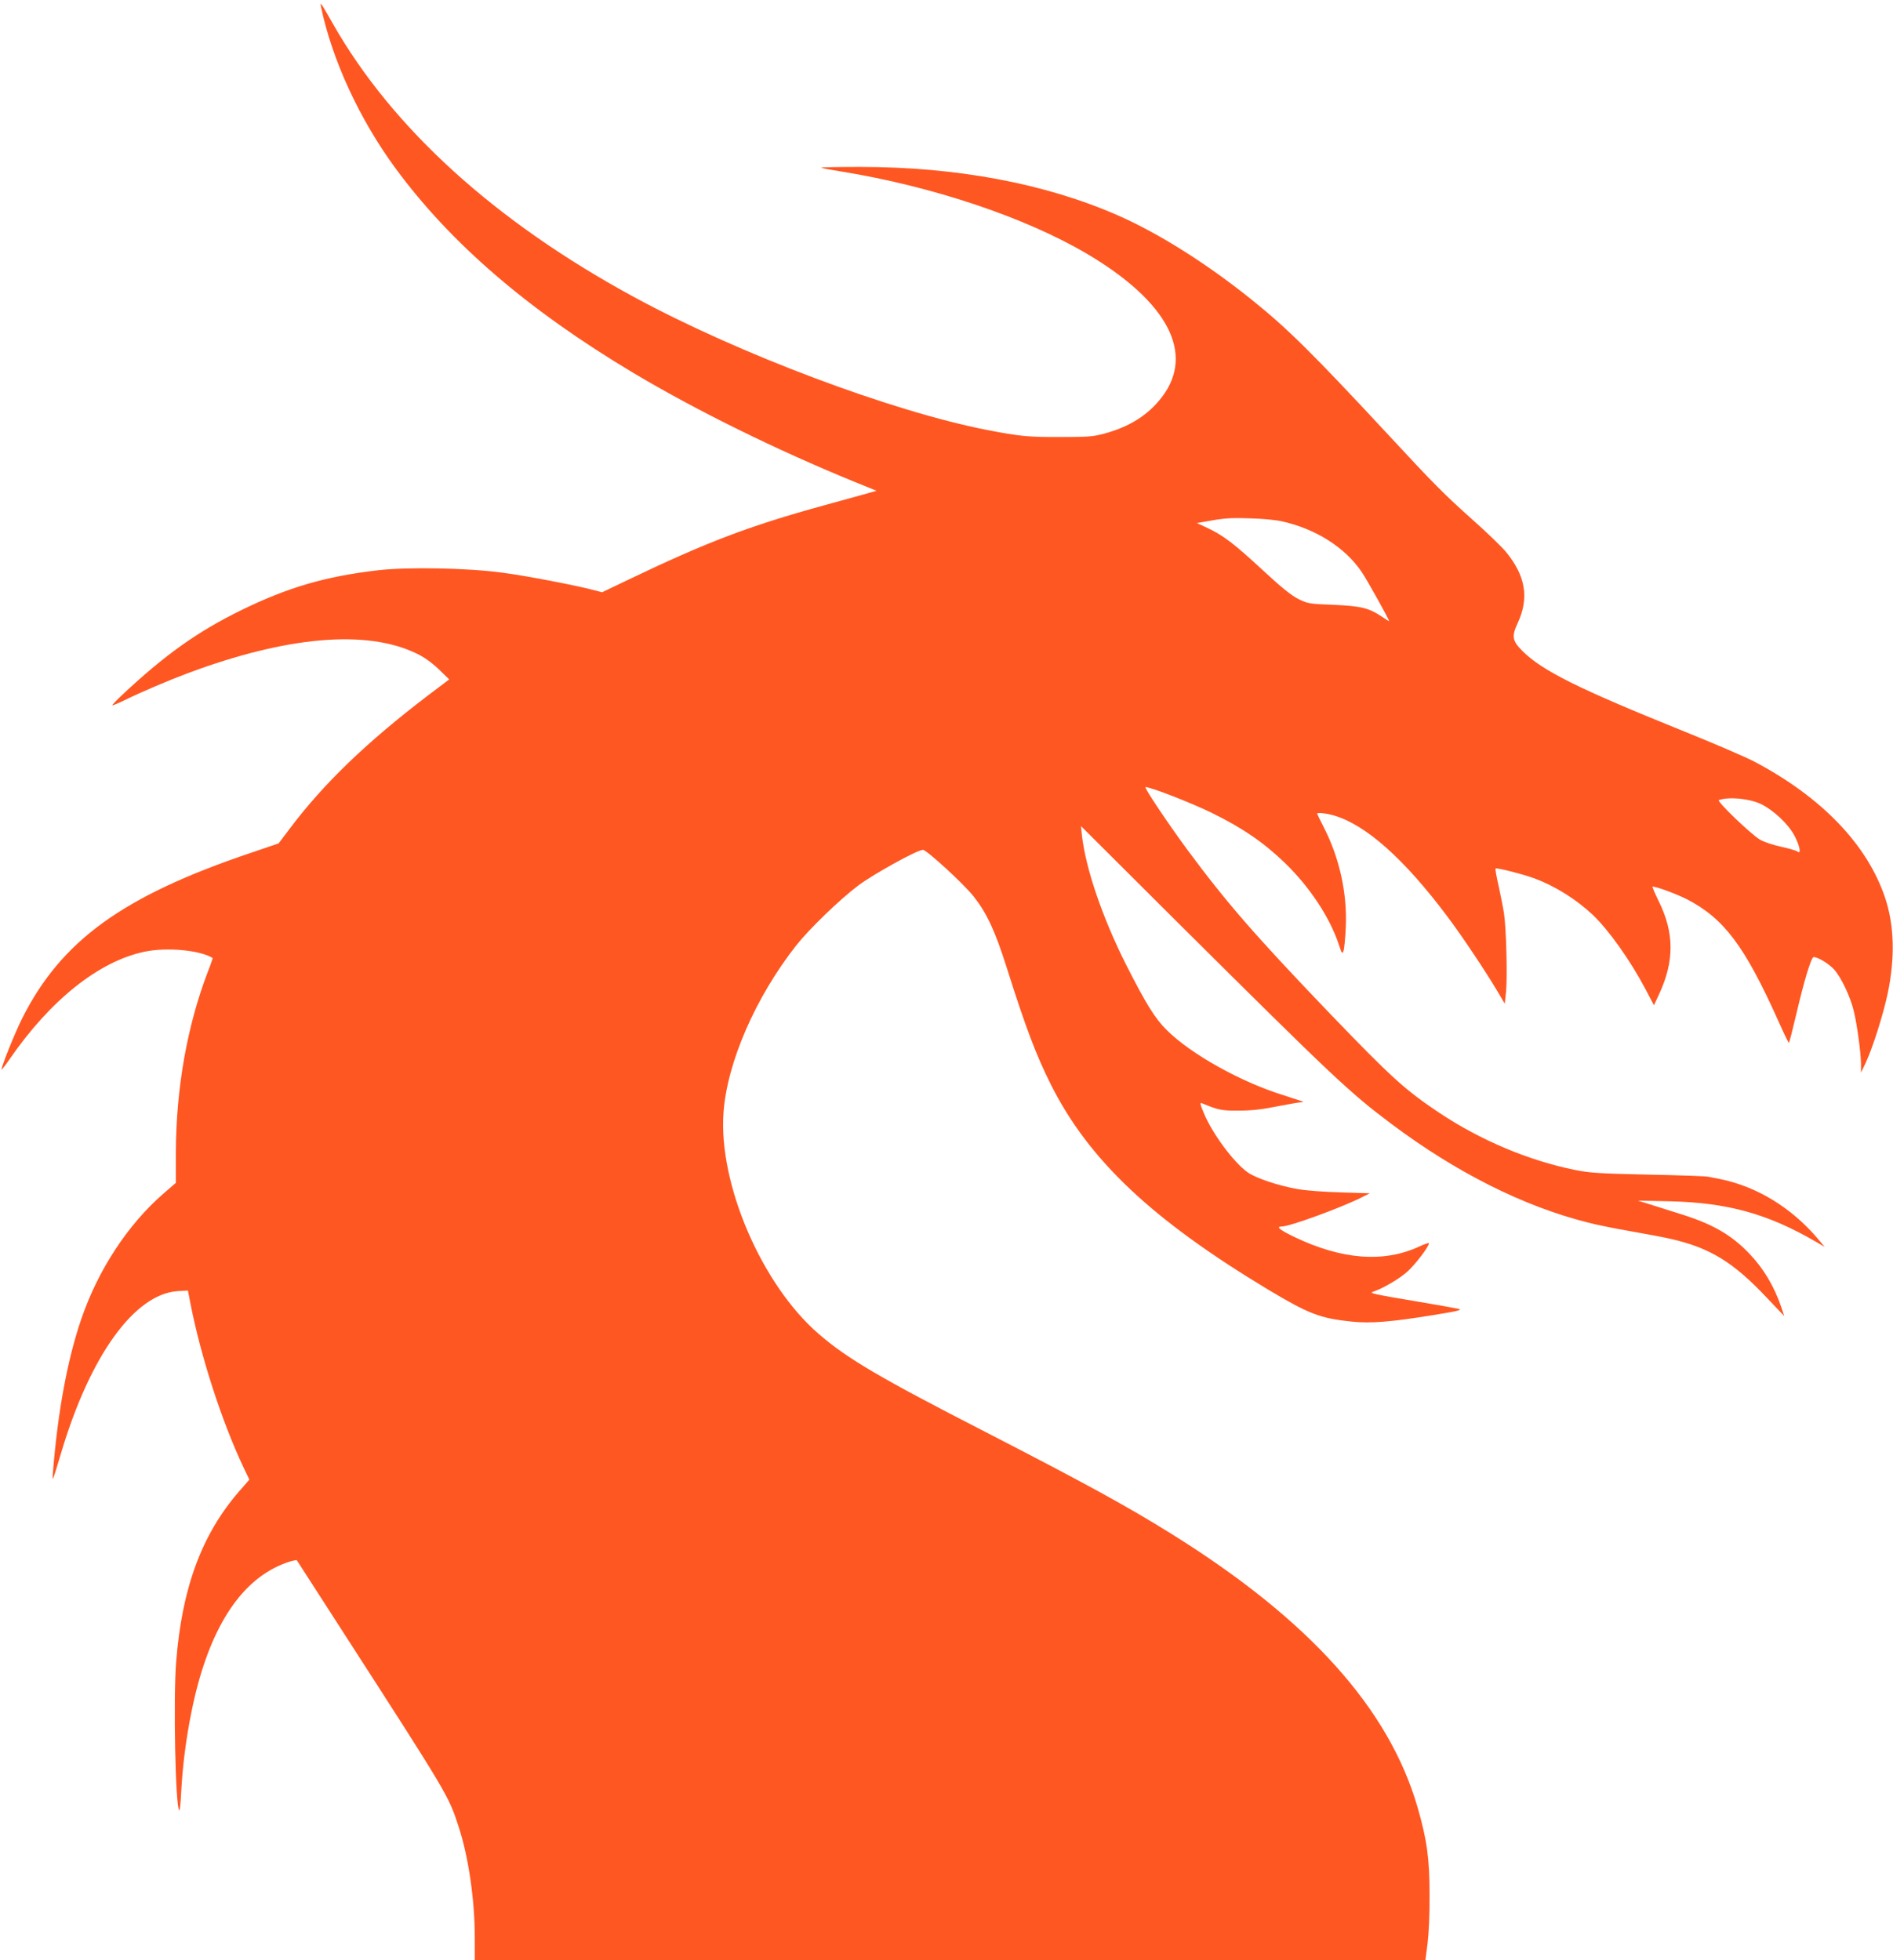
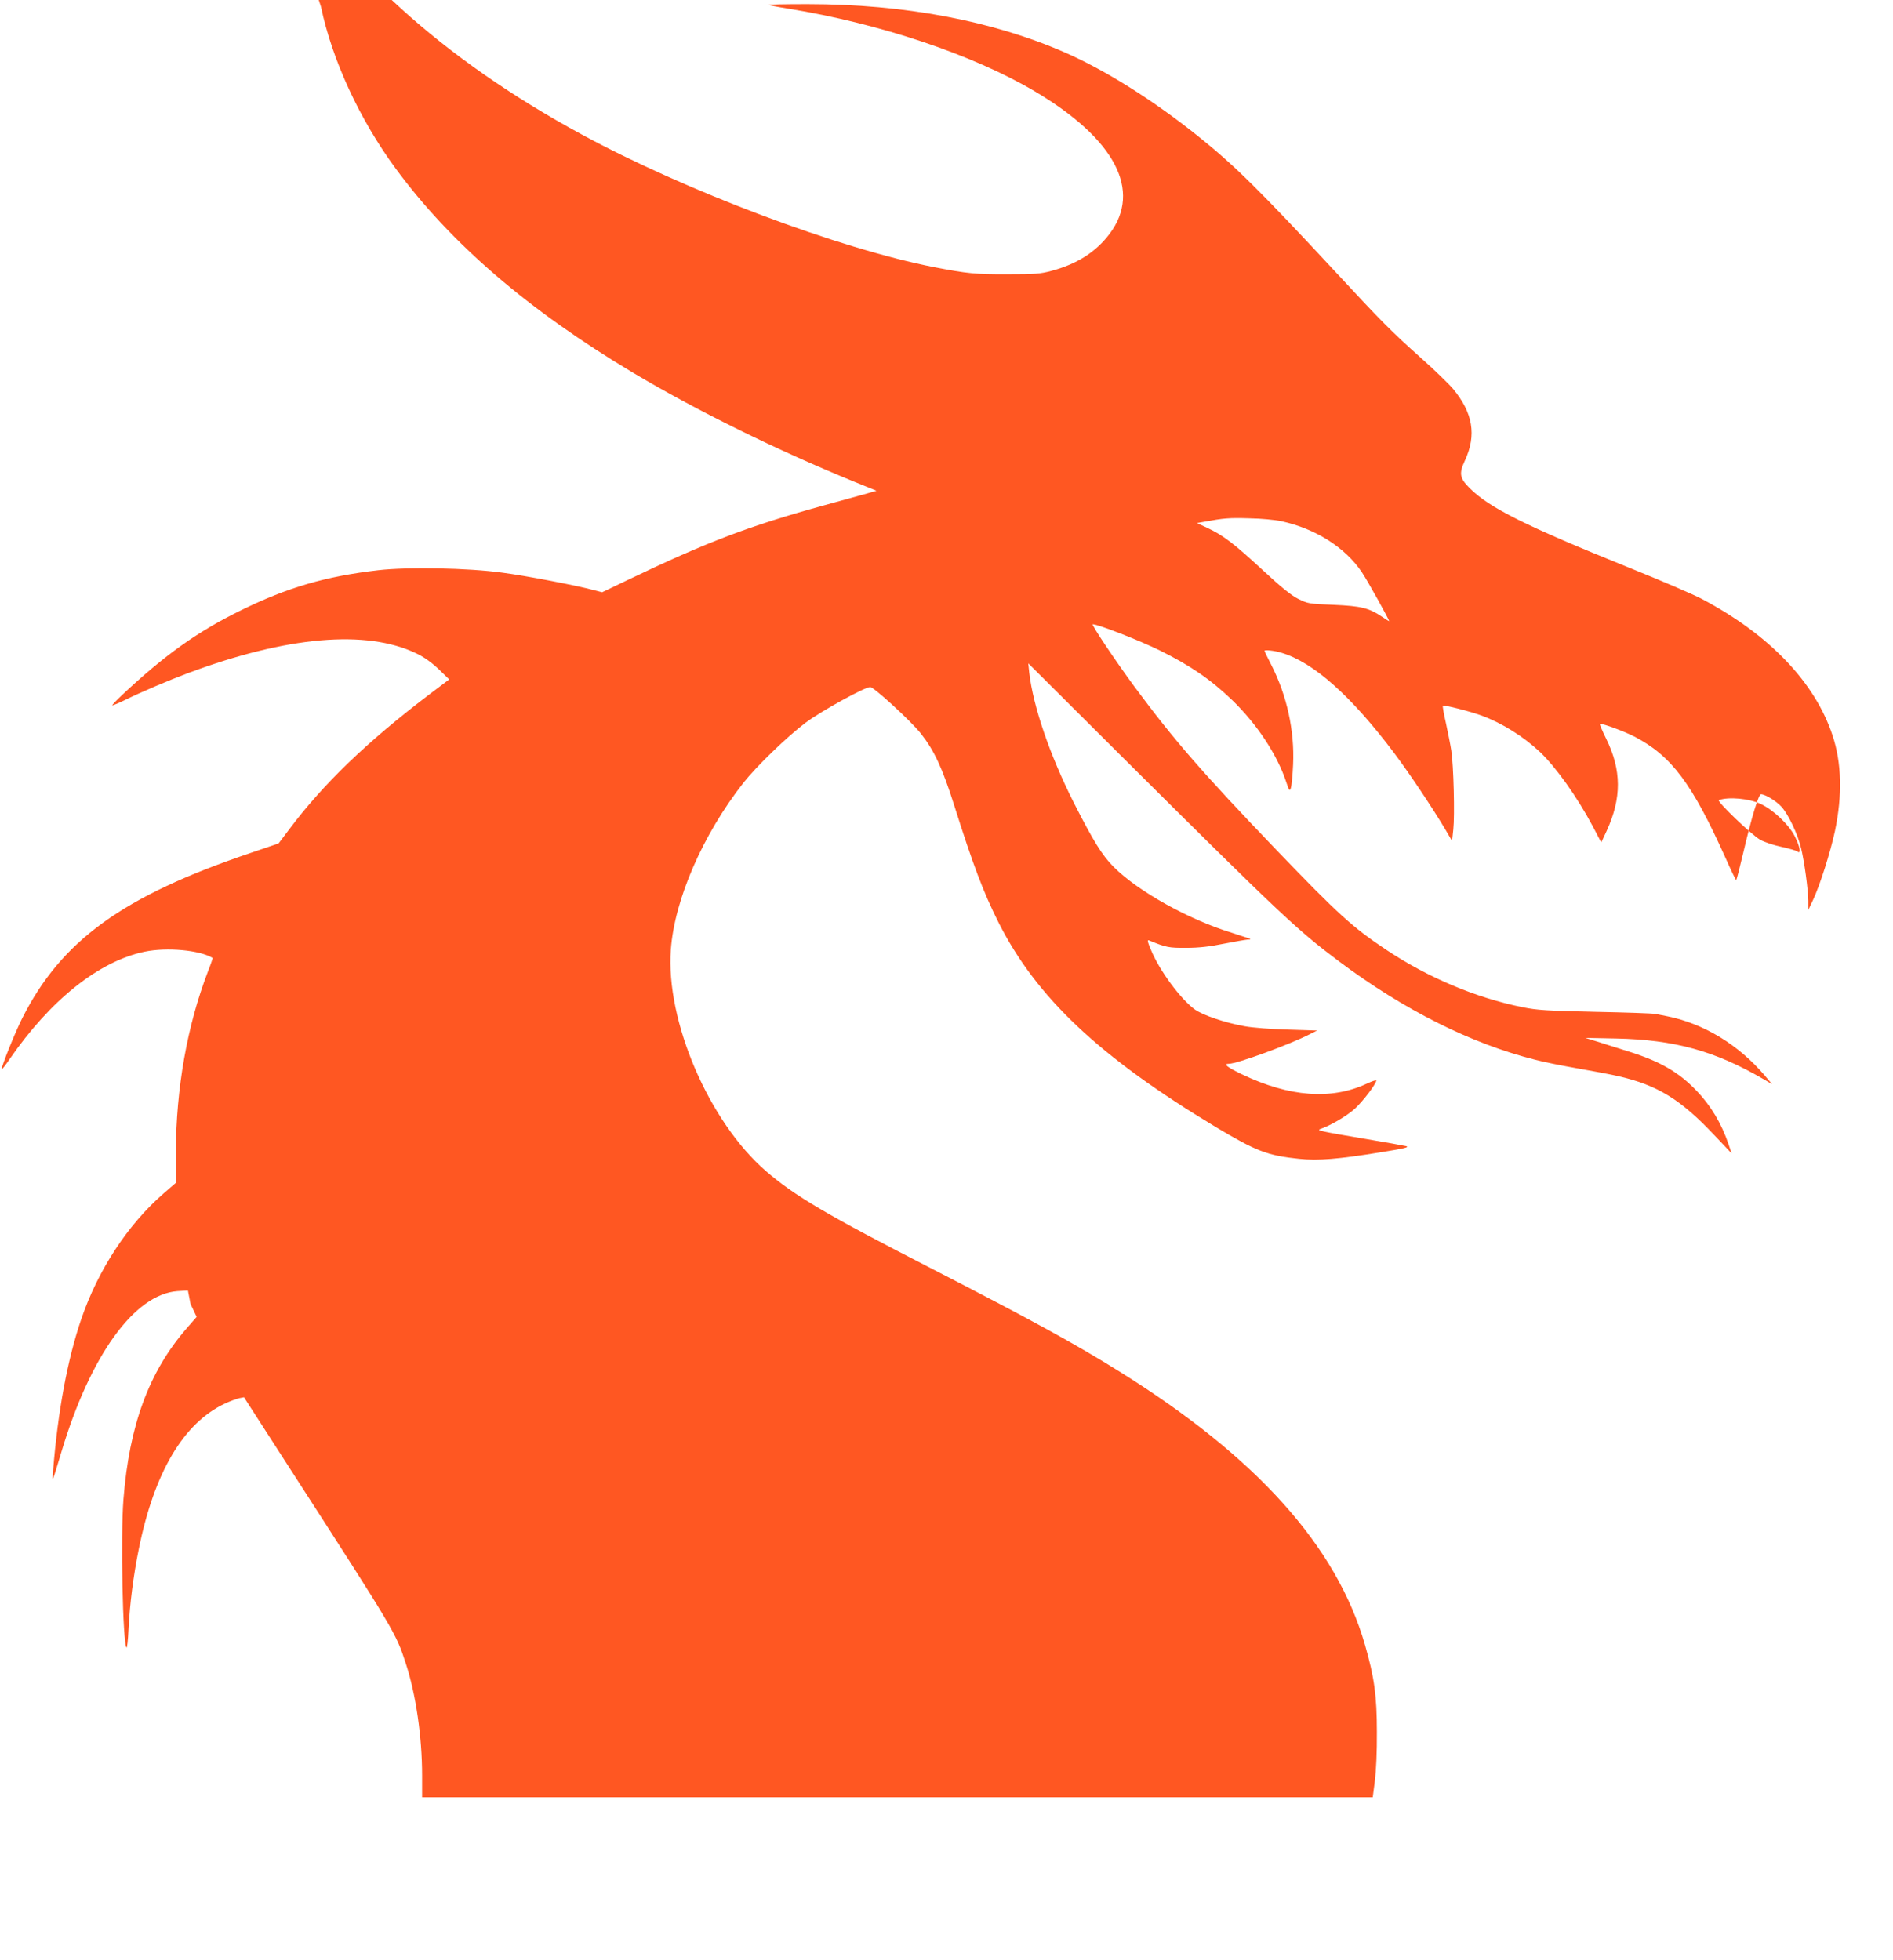
<svg xmlns="http://www.w3.org/2000/svg" version="1.0" width="1236pt" height="1280pt" viewBox="0 0 1236 1280" preserveAspectRatio="xMidYMid meet">
  <g transform="translate(0,1280) scale(0.1,-0.1)" fill="#ff5722" stroke="none">
-     <path d="M2096 12755 c72 -345 251 -734 487 -1055 360 -490 866 -925 1550 -1334 414 -247 938 -505 1447 -713 l143 -58 -59 -17 c-32 -9 -158 -44 -279 -77 -491 -135 -766 -239 -1287 -489 l-167 -80 -53 14 c-111 30 -449 95 -598 114 -225 31 -617 38 -810 16 -345 -40 -591 -112 -895 -261 -286 -140 -500 -293 -778 -554 -37 -35 -66 -65 -64 -67 2 -2 37 12 78 32 109 54 288 130 419 179 644 240 1162 285 1488 128 49 -23 97 -57 145 -102 l70 -68 -139 -105 c-400 -305 -682 -576 -904 -872 l-71 -94 -182 -62 c-836 -282 -1237 -573 -1492 -1080 -45 -89 -135 -312 -135 -334 0 -5 24 25 52 66 268 389 585 641 883 703 146 30 359 10 443 -41 2 -1 -12 -42 -31 -90 -135 -353 -207 -759 -209 -1179 l0 -200 -81 -70 c-233 -203 -426 -497 -536 -818 -90 -263 -153 -600 -185 -997 -6 -75 -5 -73 54 125 189 633 477 1032 758 1053 l69 4 17 -88 c67 -342 203 -764 344 -1063 l40 -84 -68 -78 c-244 -282 -372 -630 -410 -1113 -19 -240 -5 -942 20 -969 4 -4 10 50 13 120 9 169 31 345 67 523 101 502 292 824 563 951 34 16 76 31 93 35 l31 6 315 -489 c671 -1041 677 -1051 741 -1248 66 -200 107 -482 107 -732 l0 -143 3104 0 3103 0 14 108 c8 64 14 192 13 317 0 238 -17 359 -78 571 -186 645 -709 1227 -1606 1786 -288 180 -574 336 -1215 666 -692 355 -904 480 -1090 641 -372 322 -655 980 -621 1446 24 328 209 752 474 1090 87 110 287 303 407 393 102 76 385 232 421 232 24 0 265 -221 331 -304 87 -111 140 -224 218 -471 121 -383 190 -566 288 -761 248 -492 660 -880 1417 -1336 266 -159 340 -188 547 -209 123 -13 256 -2 533 43 155 25 189 33 165 40 -17 4 -138 26 -270 48 -292 49 -317 55 -290 64 68 23 176 87 228 135 53 50 137 160 137 182 0 4 -28 -5 -62 -21 -231 -108 -506 -87 -815 61 -98 47 -125 69 -84 69 52 0 394 125 525 192 l50 25 -190 6 c-108 3 -230 12 -284 22 -128 23 -270 71 -324 109 -93 67 -231 254 -286 387 -25 60 -27 70 -12 64 109 -45 128 -49 242 -48 82 0 153 8 245 27 72 14 141 26 155 27 23 0 23 1 5 9 -11 4 -60 20 -110 36 -278 85 -609 269 -768 428 -76 75 -135 171 -263 423 -155 308 -264 625 -290 848 l-6 60 628 -626 c1021 -1015 1123 -1112 1399 -1319 423 -317 862 -538 1283 -644 56 -15 182 -40 280 -57 97 -17 215 -39 262 -50 257 -59 408 -152 629 -387 l111 -117 -19 57 c-47 139 -117 255 -210 352 -116 121 -237 191 -440 255 -69 22 -162 51 -206 65 l-80 25 200 -4 c382 -8 647 -81 964 -266 l55 -32 -49 58 c-170 199 -395 336 -630 384 -27 5 -63 13 -80 16 -16 4 -194 10 -395 14 -317 7 -379 11 -474 30 -307 62 -619 194 -892 376 -221 148 -309 228 -709 644 -490 511 -675 724 -932 1071 -126 171 -286 410 -274 410 35 0 304 -105 436 -170 199 -98 336 -192 475 -326 161 -156 292 -354 351 -531 20 -61 23 -65 31 -43 5 14 12 84 15 155 10 221 -41 451 -142 649 -25 49 -45 90 -45 92 0 9 61 3 111 -12 209 -62 458 -284 739 -659 99 -132 251 -360 331 -495 l44 -75 8 75 c10 91 2 418 -13 515 -6 39 -22 119 -35 179 -14 60 -23 112 -20 114 7 7 183 -38 255 -65 134 -50 270 -135 379 -237 104 -99 242 -292 345 -486 l55 -105 35 75 c99 215 98 398 -3 603 -26 53 -45 97 -41 97 27 0 158 -49 225 -83 242 -126 376 -304 596 -794 35 -79 66 -143 69 -143 3 0 24 83 48 185 52 222 98 375 114 375 27 0 100 -44 134 -82 45 -50 106 -178 128 -271 21 -85 45 -263 47 -342 l0 -60 31 65 c46 99 113 311 143 450 49 235 44 444 -16 625 -116 348 -413 658 -854 891 -55 29 -266 120 -470 202 -681 275 -916 392 -1045 521 -66 66 -71 95 -31 181 77 166 52 311 -78 468 -28 33 -123 125 -213 205 -184 164 -257 237 -553 557 -497 535 -659 696 -899 888 -288 231 -600 428 -866 545 -474 208 -1050 317 -1684 317 -143 0 -257 -2 -255 -5 3 -2 62 -14 132 -25 597 -97 1202 -300 1605 -538 527 -312 704 -650 490 -933 -90 -119 -214 -197 -379 -241 -74 -20 -109 -22 -289 -22 -204 -1 -263 5 -470 45 -625 121 -1629 499 -2310 869 -905 491 -1578 1102 -1966 1784 -82 144 -85 148 -78 111z m6271 -3359 c224 -49 417 -172 525 -333 37 -55 178 -309 178 -319 0 -2 -19 10 -43 26 -89 60 -138 72 -319 80 -160 6 -169 8 -230 38 -46 23 -110 74 -237 192 -185 171 -253 223 -359 273 l-67 31 45 8 c129 24 166 27 295 23 77 -1 172 -10 212 -19z m3129 -1846 c85 -41 182 -133 222 -210 34 -66 44 -122 18 -101 -7 6 -55 20 -106 31 -52 11 -114 32 -139 47 -57 33 -285 252 -268 258 66 23 198 10 273 -25z" />
+     <path d="M2096 12755 c72 -345 251 -734 487 -1055 360 -490 866 -925 1550 -1334 414 -247 938 -505 1447 -713 l143 -58 -59 -17 c-32 -9 -158 -44 -279 -77 -491 -135 -766 -239 -1287 -489 l-167 -80 -53 14 c-111 30 -449 95 -598 114 -225 31 -617 38 -810 16 -345 -40 -591 -112 -895 -261 -286 -140 -500 -293 -778 -554 -37 -35 -66 -65 -64 -67 2 -2 37 12 78 32 109 54 288 130 419 179 644 240 1162 285 1488 128 49 -23 97 -57 145 -102 l70 -68 -139 -105 c-400 -305 -682 -576 -904 -872 l-71 -94 -182 -62 c-836 -282 -1237 -573 -1492 -1080 -45 -89 -135 -312 -135 -334 0 -5 24 25 52 66 268 389 585 641 883 703 146 30 359 10 443 -41 2 -1 -12 -42 -31 -90 -135 -353 -207 -759 -209 -1179 l0 -200 -81 -70 c-233 -203 -426 -497 -536 -818 -90 -263 -153 -600 -185 -997 -6 -75 -5 -73 54 125 189 633 477 1032 758 1053 l69 4 17 -88 l40 -84 -68 -78 c-244 -282 -372 -630 -410 -1113 -19 -240 -5 -942 20 -969 4 -4 10 50 13 120 9 169 31 345 67 523 101 502 292 824 563 951 34 16 76 31 93 35 l31 6 315 -489 c671 -1041 677 -1051 741 -1248 66 -200 107 -482 107 -732 l0 -143 3104 0 3103 0 14 108 c8 64 14 192 13 317 0 238 -17 359 -78 571 -186 645 -709 1227 -1606 1786 -288 180 -574 336 -1215 666 -692 355 -904 480 -1090 641 -372 322 -655 980 -621 1446 24 328 209 752 474 1090 87 110 287 303 407 393 102 76 385 232 421 232 24 0 265 -221 331 -304 87 -111 140 -224 218 -471 121 -383 190 -566 288 -761 248 -492 660 -880 1417 -1336 266 -159 340 -188 547 -209 123 -13 256 -2 533 43 155 25 189 33 165 40 -17 4 -138 26 -270 48 -292 49 -317 55 -290 64 68 23 176 87 228 135 53 50 137 160 137 182 0 4 -28 -5 -62 -21 -231 -108 -506 -87 -815 61 -98 47 -125 69 -84 69 52 0 394 125 525 192 l50 25 -190 6 c-108 3 -230 12 -284 22 -128 23 -270 71 -324 109 -93 67 -231 254 -286 387 -25 60 -27 70 -12 64 109 -45 128 -49 242 -48 82 0 153 8 245 27 72 14 141 26 155 27 23 0 23 1 5 9 -11 4 -60 20 -110 36 -278 85 -609 269 -768 428 -76 75 -135 171 -263 423 -155 308 -264 625 -290 848 l-6 60 628 -626 c1021 -1015 1123 -1112 1399 -1319 423 -317 862 -538 1283 -644 56 -15 182 -40 280 -57 97 -17 215 -39 262 -50 257 -59 408 -152 629 -387 l111 -117 -19 57 c-47 139 -117 255 -210 352 -116 121 -237 191 -440 255 -69 22 -162 51 -206 65 l-80 25 200 -4 c382 -8 647 -81 964 -266 l55 -32 -49 58 c-170 199 -395 336 -630 384 -27 5 -63 13 -80 16 -16 4 -194 10 -395 14 -317 7 -379 11 -474 30 -307 62 -619 194 -892 376 -221 148 -309 228 -709 644 -490 511 -675 724 -932 1071 -126 171 -286 410 -274 410 35 0 304 -105 436 -170 199 -98 336 -192 475 -326 161 -156 292 -354 351 -531 20 -61 23 -65 31 -43 5 14 12 84 15 155 10 221 -41 451 -142 649 -25 49 -45 90 -45 92 0 9 61 3 111 -12 209 -62 458 -284 739 -659 99 -132 251 -360 331 -495 l44 -75 8 75 c10 91 2 418 -13 515 -6 39 -22 119 -35 179 -14 60 -23 112 -20 114 7 7 183 -38 255 -65 134 -50 270 -135 379 -237 104 -99 242 -292 345 -486 l55 -105 35 75 c99 215 98 398 -3 603 -26 53 -45 97 -41 97 27 0 158 -49 225 -83 242 -126 376 -304 596 -794 35 -79 66 -143 69 -143 3 0 24 83 48 185 52 222 98 375 114 375 27 0 100 -44 134 -82 45 -50 106 -178 128 -271 21 -85 45 -263 47 -342 l0 -60 31 65 c46 99 113 311 143 450 49 235 44 444 -16 625 -116 348 -413 658 -854 891 -55 29 -266 120 -470 202 -681 275 -916 392 -1045 521 -66 66 -71 95 -31 181 77 166 52 311 -78 468 -28 33 -123 125 -213 205 -184 164 -257 237 -553 557 -497 535 -659 696 -899 888 -288 231 -600 428 -866 545 -474 208 -1050 317 -1684 317 -143 0 -257 -2 -255 -5 3 -2 62 -14 132 -25 597 -97 1202 -300 1605 -538 527 -312 704 -650 490 -933 -90 -119 -214 -197 -379 -241 -74 -20 -109 -22 -289 -22 -204 -1 -263 5 -470 45 -625 121 -1629 499 -2310 869 -905 491 -1578 1102 -1966 1784 -82 144 -85 148 -78 111z m6271 -3359 c224 -49 417 -172 525 -333 37 -55 178 -309 178 -319 0 -2 -19 10 -43 26 -89 60 -138 72 -319 80 -160 6 -169 8 -230 38 -46 23 -110 74 -237 192 -185 171 -253 223 -359 273 l-67 31 45 8 c129 24 166 27 295 23 77 -1 172 -10 212 -19z m3129 -1846 c85 -41 182 -133 222 -210 34 -66 44 -122 18 -101 -7 6 -55 20 -106 31 -52 11 -114 32 -139 47 -57 33 -285 252 -268 258 66 23 198 10 273 -25z" />
  </g>
</svg>